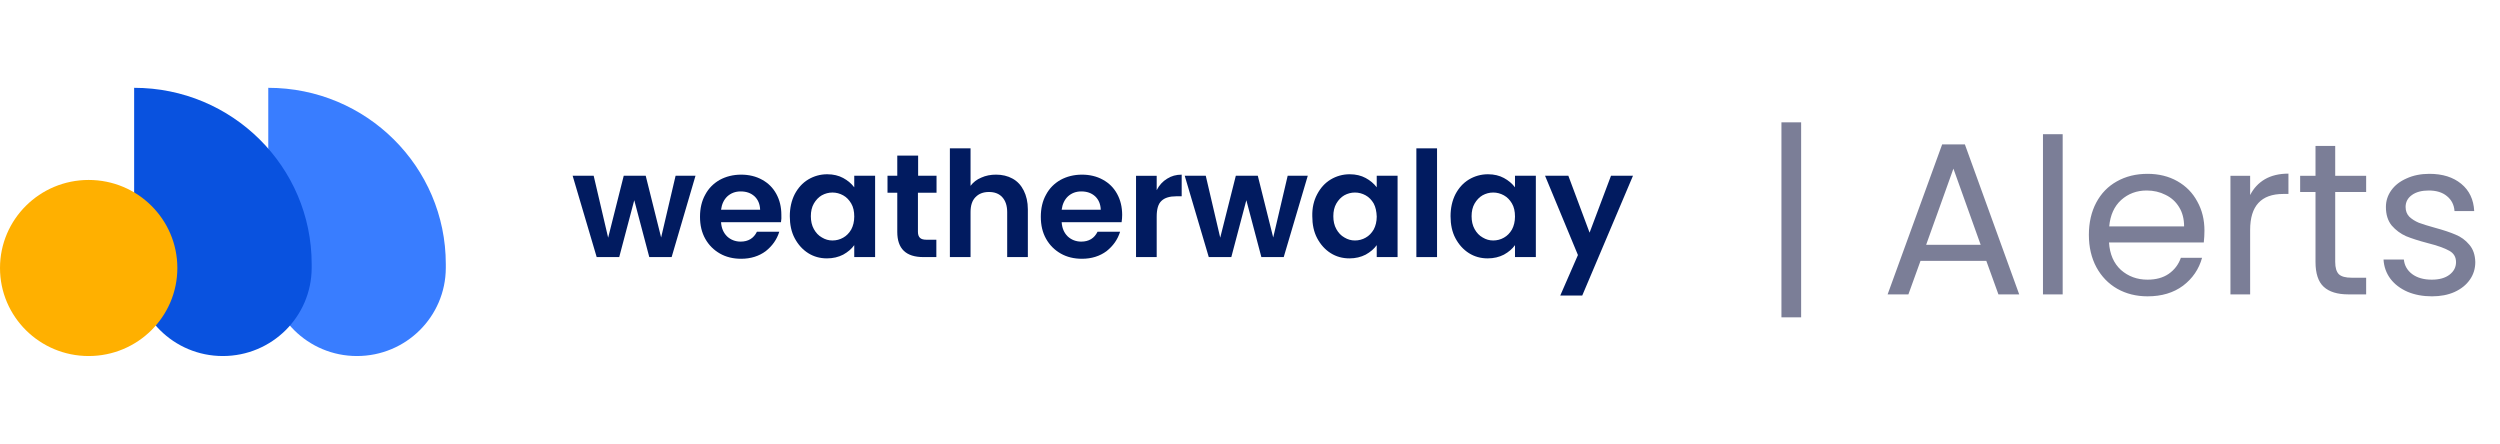
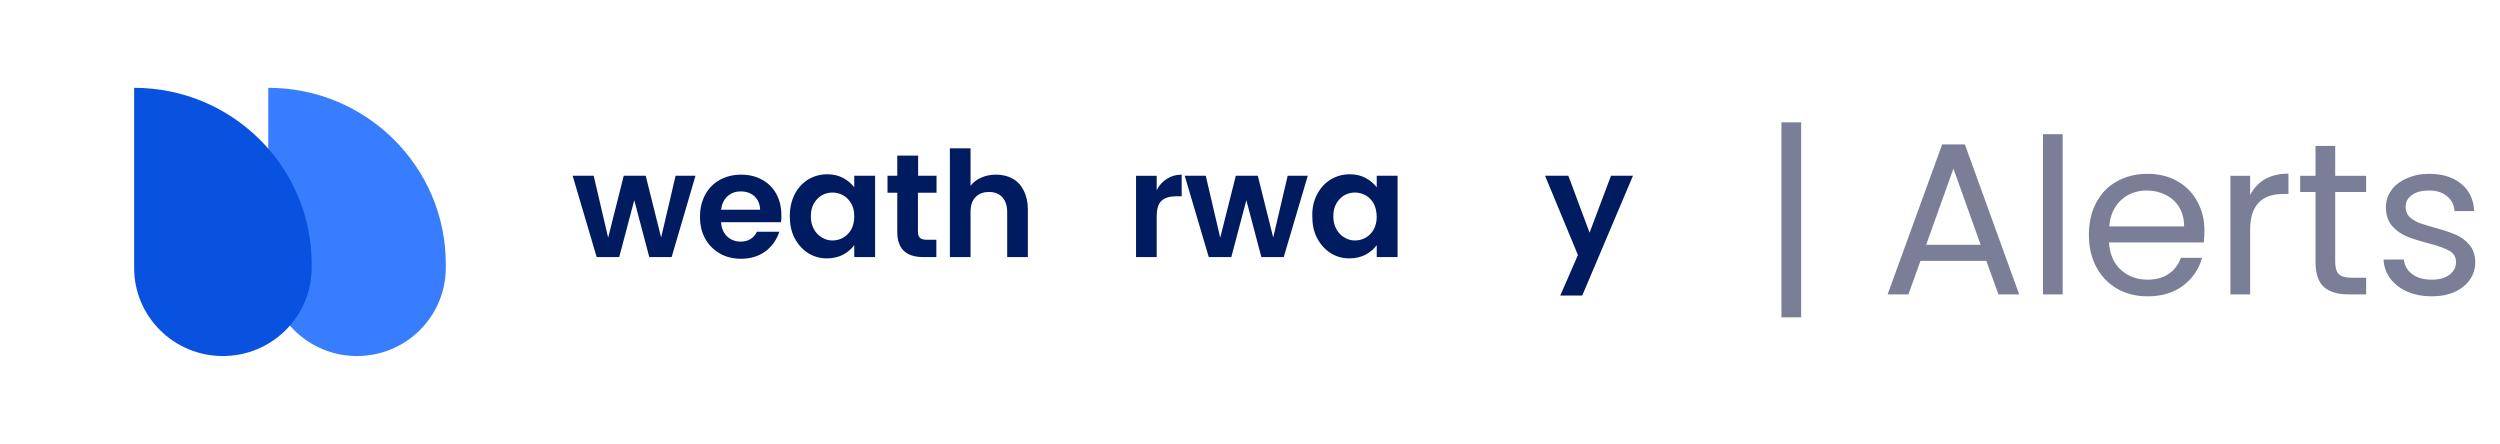
<svg xmlns="http://www.w3.org/2000/svg" width="276" height="49" viewBox="0 0 276 49" fill="none">
  <path d="M39.407 39.306C33.993 39.306 29.617 34.941 29.617 29.587V9.695C40.444 9.695 49.217 18.406 49.217 29.155V29.587C49.197 34.962 44.82 39.306 39.407 39.306Z" fill="#397DFF" />
  <path d="M24.598 39.306C19.185 39.306 14.809 34.941 14.809 29.587V9.695C25.635 9.695 34.409 18.406 34.409 29.155V29.587C34.388 34.962 30.012 39.306 24.598 39.306Z" fill="#0952DF" />
-   <path d="M9.79 39.306C15.196 39.306 19.579 34.954 19.579 29.587C19.579 24.219 15.196 19.867 9.79 19.867C4.383 19.867 0 24.219 0 29.587C0 34.954 4.383 39.306 9.79 39.306Z" fill="#FFB000" />
  <path d="M76.783 19.404L74.149 28.382H71.681L70.022 22.102L68.362 28.382H65.874L63.219 19.404H65.542L67.139 26.241L68.86 19.404H71.287L72.988 26.22L74.585 19.404H76.783Z" fill="#011B60" />
  <path d="M86.221 24.532H79.604C79.646 25.191 79.874 25.706 80.268 26.097C80.662 26.468 81.18 26.674 81.761 26.674C82.612 26.674 83.213 26.303 83.566 25.582H86.034C85.764 26.447 85.266 27.147 84.54 27.724C83.794 28.28 82.881 28.568 81.823 28.568C80.952 28.568 80.164 28.383 79.48 27.992C78.795 27.6 78.256 27.065 77.862 26.365C77.468 25.665 77.281 24.862 77.281 23.935C77.281 23.008 77.468 22.185 77.862 21.485C78.235 20.785 78.775 20.249 79.459 19.858C80.144 19.487 80.932 19.281 81.823 19.281C82.674 19.281 83.462 19.467 84.126 19.837C84.81 20.208 85.329 20.723 85.702 21.402C86.075 22.082 86.262 22.844 86.262 23.729C86.283 23.976 86.262 24.265 86.221 24.532ZM83.918 23.152C83.897 22.535 83.69 22.041 83.296 21.67C82.881 21.299 82.383 21.134 81.761 21.134C81.18 21.134 80.704 21.32 80.309 21.67C79.915 22.041 79.687 22.535 79.604 23.152H83.918Z" fill="#011B60" />
  <path d="M87.735 21.442C88.108 20.741 88.585 20.206 89.228 19.815C89.85 19.444 90.555 19.238 91.323 19.238C92.007 19.238 92.588 19.382 93.086 19.65C93.584 19.918 93.998 20.268 94.309 20.68V19.403H96.612V28.381H94.309V27.063C94.019 27.475 93.604 27.825 93.086 28.113C92.567 28.381 91.966 28.525 91.302 28.525C90.535 28.525 89.85 28.34 89.228 27.949C88.606 27.557 88.108 27.001 87.735 26.301C87.361 25.601 87.195 24.777 87.195 23.871C87.195 22.945 87.382 22.142 87.735 21.442ZM93.978 22.471C93.749 22.08 93.459 21.771 93.086 21.565C92.712 21.359 92.318 21.256 91.903 21.256C91.489 21.256 91.095 21.359 90.721 21.565C90.369 21.771 90.078 22.08 89.85 22.471C89.622 22.862 89.518 23.336 89.518 23.871C89.518 24.407 89.622 24.88 89.85 25.292C90.078 25.704 90.369 26.013 90.742 26.219C91.115 26.445 91.489 26.548 91.903 26.548C92.318 26.548 92.733 26.445 93.086 26.239C93.459 26.034 93.749 25.725 93.978 25.334C94.185 24.942 94.309 24.469 94.309 23.913C94.309 23.336 94.206 22.862 93.978 22.471Z" fill="#011B60" />
  <path d="M101.34 21.257V25.602C101.34 25.911 101.423 26.116 101.569 26.261C101.714 26.405 101.963 26.467 102.315 26.467H103.373V28.382H101.942C100.013 28.382 99.059 27.455 99.059 25.602V21.277H97.981V19.404H99.059V17.18H101.361V19.404H103.394V21.277H101.34V21.257Z" fill="#011B60" />
  <path d="M111.774 19.713C112.313 20.001 112.728 20.454 113.018 21.031C113.309 21.607 113.475 22.307 113.475 23.11V28.382H111.193V23.419C111.193 22.699 111.006 22.163 110.654 21.772C110.301 21.381 109.803 21.195 109.181 21.195C108.559 21.195 108.061 21.381 107.688 21.772C107.315 22.163 107.149 22.699 107.149 23.419V28.382H104.867V16.377H107.149V20.516C107.439 20.125 107.833 19.816 108.331 19.61C108.829 19.383 109.368 19.28 109.969 19.28C110.633 19.28 111.255 19.424 111.774 19.713Z" fill="#011B60" />
-   <path d="M123.825 24.532H117.208C117.25 25.191 117.478 25.706 117.872 26.097C118.266 26.468 118.785 26.674 119.366 26.674C120.216 26.674 120.817 26.303 121.17 25.582H123.659C123.389 26.447 122.891 27.147 122.166 27.724C121.419 28.28 120.506 28.568 119.448 28.568C118.577 28.568 117.789 28.383 117.105 27.992C116.42 27.6 115.881 27.065 115.487 26.365C115.093 25.665 114.906 24.862 114.906 23.935C114.906 23.008 115.093 22.185 115.487 21.485C115.86 20.785 116.4 20.249 117.084 19.858C117.768 19.487 118.557 19.281 119.448 19.281C120.299 19.281 121.087 19.467 121.751 19.837C122.435 20.208 122.954 20.723 123.327 21.402C123.7 22.082 123.887 22.844 123.887 23.729C123.887 23.976 123.866 24.265 123.825 24.532ZM121.523 23.152C121.502 22.535 121.294 22.041 120.9 21.67C120.486 21.299 119.988 21.134 119.366 21.134C118.785 21.134 118.308 21.32 117.914 21.67C117.52 22.041 117.291 22.535 117.208 23.152H121.523Z" fill="#011B60" />
  <path d="M128.84 19.734C129.317 19.425 129.856 19.281 130.458 19.281V21.67H129.857C129.131 21.67 128.591 21.835 128.239 22.164C127.865 22.494 127.699 23.091 127.699 23.914V28.383H125.418V19.405H127.699V20.99C127.969 20.455 128.363 20.023 128.84 19.734Z" fill="#011B60" />
  <path d="M144.378 19.404L141.723 28.382H139.255L137.596 22.102L135.937 28.382H133.448L130.793 19.404H133.116L134.713 26.241L136.434 19.404H138.861L140.562 26.22L142.159 19.404H144.378Z" fill="#011B60" />
  <path d="M145.416 21.442C145.789 20.741 146.266 20.206 146.909 19.815C147.531 19.444 148.237 19.238 149.004 19.238C149.688 19.238 150.269 19.382 150.767 19.65C151.265 19.918 151.68 20.268 151.991 20.68V19.403H154.293V28.381H151.991V27.063C151.7 27.475 151.285 27.825 150.767 28.113C150.248 28.381 149.647 28.525 148.983 28.525C148.216 28.525 147.531 28.34 146.909 27.949C146.287 27.557 145.789 27.001 145.416 26.301C145.042 25.601 144.877 24.777 144.877 23.871C144.856 22.945 145.042 22.142 145.416 21.442ZM151.659 22.471C151.431 22.08 151.14 21.771 150.767 21.565C150.394 21.359 150 21.256 149.585 21.256C149.17 21.256 148.776 21.359 148.403 21.565C148.05 21.771 147.76 22.08 147.531 22.471C147.303 22.862 147.2 23.336 147.2 23.871C147.2 24.407 147.303 24.88 147.531 25.292C147.76 25.704 148.05 26.013 148.423 26.219C148.797 26.445 149.17 26.548 149.585 26.548C150 26.548 150.414 26.445 150.767 26.239C151.14 26.034 151.431 25.725 151.659 25.334C151.866 24.942 151.991 24.469 151.991 23.913C151.97 23.336 151.866 22.862 151.659 22.471Z" fill="#011B60" />
-   <path d="M158.649 16.377V28.382H156.367V16.377H158.649Z" fill="#011B60" />
-   <path d="M160.68 21.442C161.053 20.741 161.53 20.206 162.173 19.815C162.795 19.444 163.501 19.238 164.268 19.238C164.952 19.238 165.533 19.382 166.031 19.65C166.529 19.918 166.944 20.268 167.255 20.68V19.403H169.557V28.381H167.255V27.063C166.964 27.475 166.55 27.825 166.031 28.113C165.512 28.381 164.911 28.525 164.247 28.525C163.48 28.525 162.795 28.34 162.173 27.949C161.551 27.557 161.053 27.001 160.68 26.301C160.307 25.601 160.141 24.777 160.141 23.871C160.141 22.945 160.327 22.142 160.68 21.442ZM166.923 22.471C166.695 22.08 166.404 21.771 166.031 21.565C165.658 21.359 165.264 21.256 164.849 21.256C164.434 21.256 164.04 21.359 163.667 21.565C163.314 21.771 163.024 22.08 162.795 22.471C162.567 22.862 162.464 23.336 162.464 23.871C162.464 24.407 162.567 24.88 162.795 25.292C163.024 25.704 163.314 26.013 163.687 26.219C164.061 26.445 164.434 26.548 164.849 26.548C165.264 26.548 165.678 26.445 166.031 26.239C166.404 26.034 166.695 25.725 166.923 25.334C167.13 24.942 167.255 24.469 167.255 23.913C167.255 23.336 167.151 22.862 166.923 22.471Z" fill="#011B60" />
  <path d="M173.146 19.404L175.49 25.685L177.854 19.404H180.281L174.681 32.624H172.254L174.204 28.156L170.574 19.404H173.146Z" fill="#011B60" />
  <path d="M198.845 35.033H196.671V13.505H198.845V35.033ZM219.288 28.797H212.025L210.687 32.5H208.393L214.414 15.942H216.923L222.92 32.5H220.626L219.288 28.797ZM218.667 27.028L215.657 18.618L212.646 27.028H218.667ZM227.719 14.819V32.5H225.544V14.819H227.719ZM243.371 25.451C243.371 25.866 243.347 26.304 243.299 26.766H232.834C232.914 28.056 233.352 29.067 234.148 29.8C234.961 30.517 235.94 30.875 237.087 30.875C238.027 30.875 238.807 30.66 239.429 30.23C240.066 29.784 240.512 29.195 240.767 28.462H243.108C242.758 29.72 242.057 30.748 241.006 31.544C239.954 32.325 238.648 32.715 237.087 32.715C235.845 32.715 234.73 32.436 233.742 31.879C232.77 31.321 232.006 30.533 231.448 29.513C230.891 28.478 230.612 27.283 230.612 25.929C230.612 24.575 230.883 23.389 231.424 22.369C231.966 21.35 232.723 20.569 233.694 20.028C234.682 19.47 235.813 19.191 237.087 19.191C238.33 19.191 239.429 19.462 240.384 20.004C241.34 20.545 242.073 21.294 242.583 22.25C243.108 23.19 243.371 24.257 243.371 25.451ZM241.125 24.997C241.125 24.169 240.942 23.46 240.576 22.871C240.209 22.266 239.707 21.812 239.07 21.509C238.449 21.191 237.756 21.031 236.992 21.031C235.892 21.031 234.953 21.382 234.172 22.082C233.408 22.783 232.969 23.755 232.858 24.997H241.125ZM248.415 21.533C248.798 20.784 249.339 20.203 250.04 19.789C250.757 19.375 251.625 19.168 252.644 19.168V21.413H252.071C249.634 21.413 248.415 22.736 248.415 25.38V32.5H246.241V19.407H248.415V21.533ZM257.807 21.198V28.916C257.807 29.553 257.942 30.007 258.213 30.278C258.484 30.533 258.953 30.66 259.622 30.66H261.223V32.5H259.264C258.053 32.5 257.145 32.221 256.54 31.664C255.935 31.106 255.632 30.19 255.632 28.916V21.198H253.936V19.407H255.632V16.109H257.807V19.407H261.223V21.198H257.807ZM268.493 32.715C267.489 32.715 266.59 32.548 265.793 32.213C264.997 31.863 264.367 31.385 263.905 30.78C263.444 30.159 263.189 29.45 263.141 28.653H265.387C265.451 29.306 265.753 29.84 266.295 30.254C266.852 30.668 267.577 30.875 268.469 30.875C269.297 30.875 269.951 30.692 270.428 30.326C270.906 29.959 271.145 29.497 271.145 28.94C271.145 28.366 270.89 27.944 270.381 27.674C269.871 27.387 269.082 27.108 268.015 26.837C267.043 26.582 266.247 26.328 265.626 26.073C265.021 25.802 264.495 25.412 264.049 24.902C263.619 24.376 263.404 23.691 263.404 22.847C263.404 22.178 263.603 21.565 264.001 21.007C264.399 20.45 264.965 20.012 265.697 19.693C266.43 19.359 267.266 19.191 268.206 19.191C269.656 19.191 270.827 19.558 271.719 20.291C272.611 21.023 273.088 22.027 273.152 23.301H270.978C270.93 22.616 270.651 22.067 270.142 21.652C269.648 21.238 268.979 21.031 268.135 21.031C267.354 21.031 266.733 21.198 266.271 21.533C265.809 21.867 265.578 22.305 265.578 22.847C265.578 23.277 265.713 23.636 265.984 23.922C266.271 24.193 266.621 24.416 267.036 24.591C267.466 24.751 268.055 24.934 268.804 25.141C269.743 25.396 270.508 25.651 271.097 25.905C271.687 26.144 272.189 26.511 272.603 27.005C273.033 27.498 273.256 28.143 273.272 28.94C273.272 29.657 273.073 30.302 272.674 30.875C272.276 31.449 271.711 31.903 270.978 32.237C270.261 32.556 269.433 32.715 268.493 32.715Z" fill="#7B7E97" />
</svg>